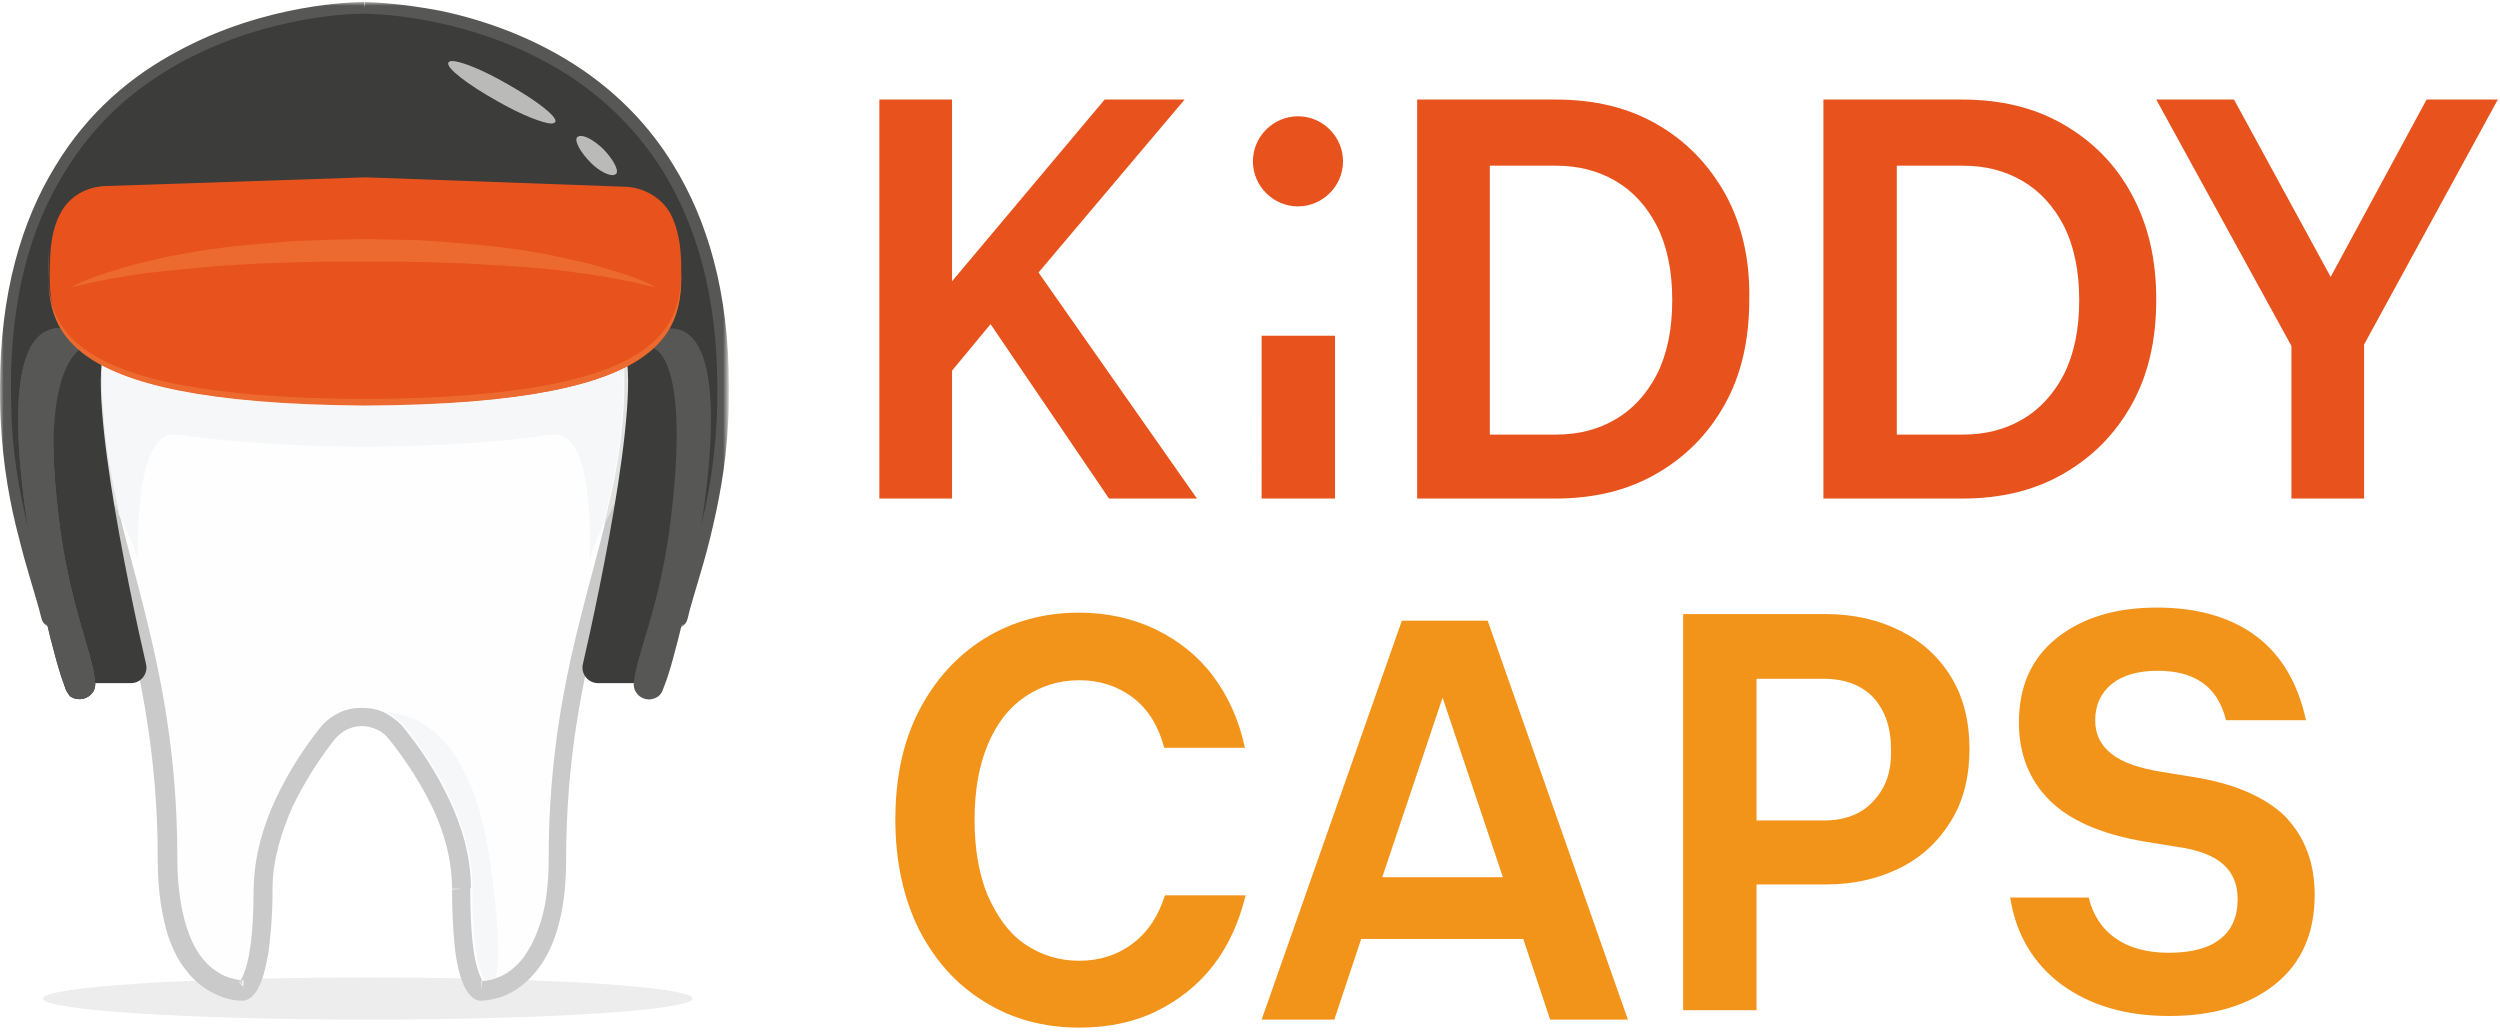
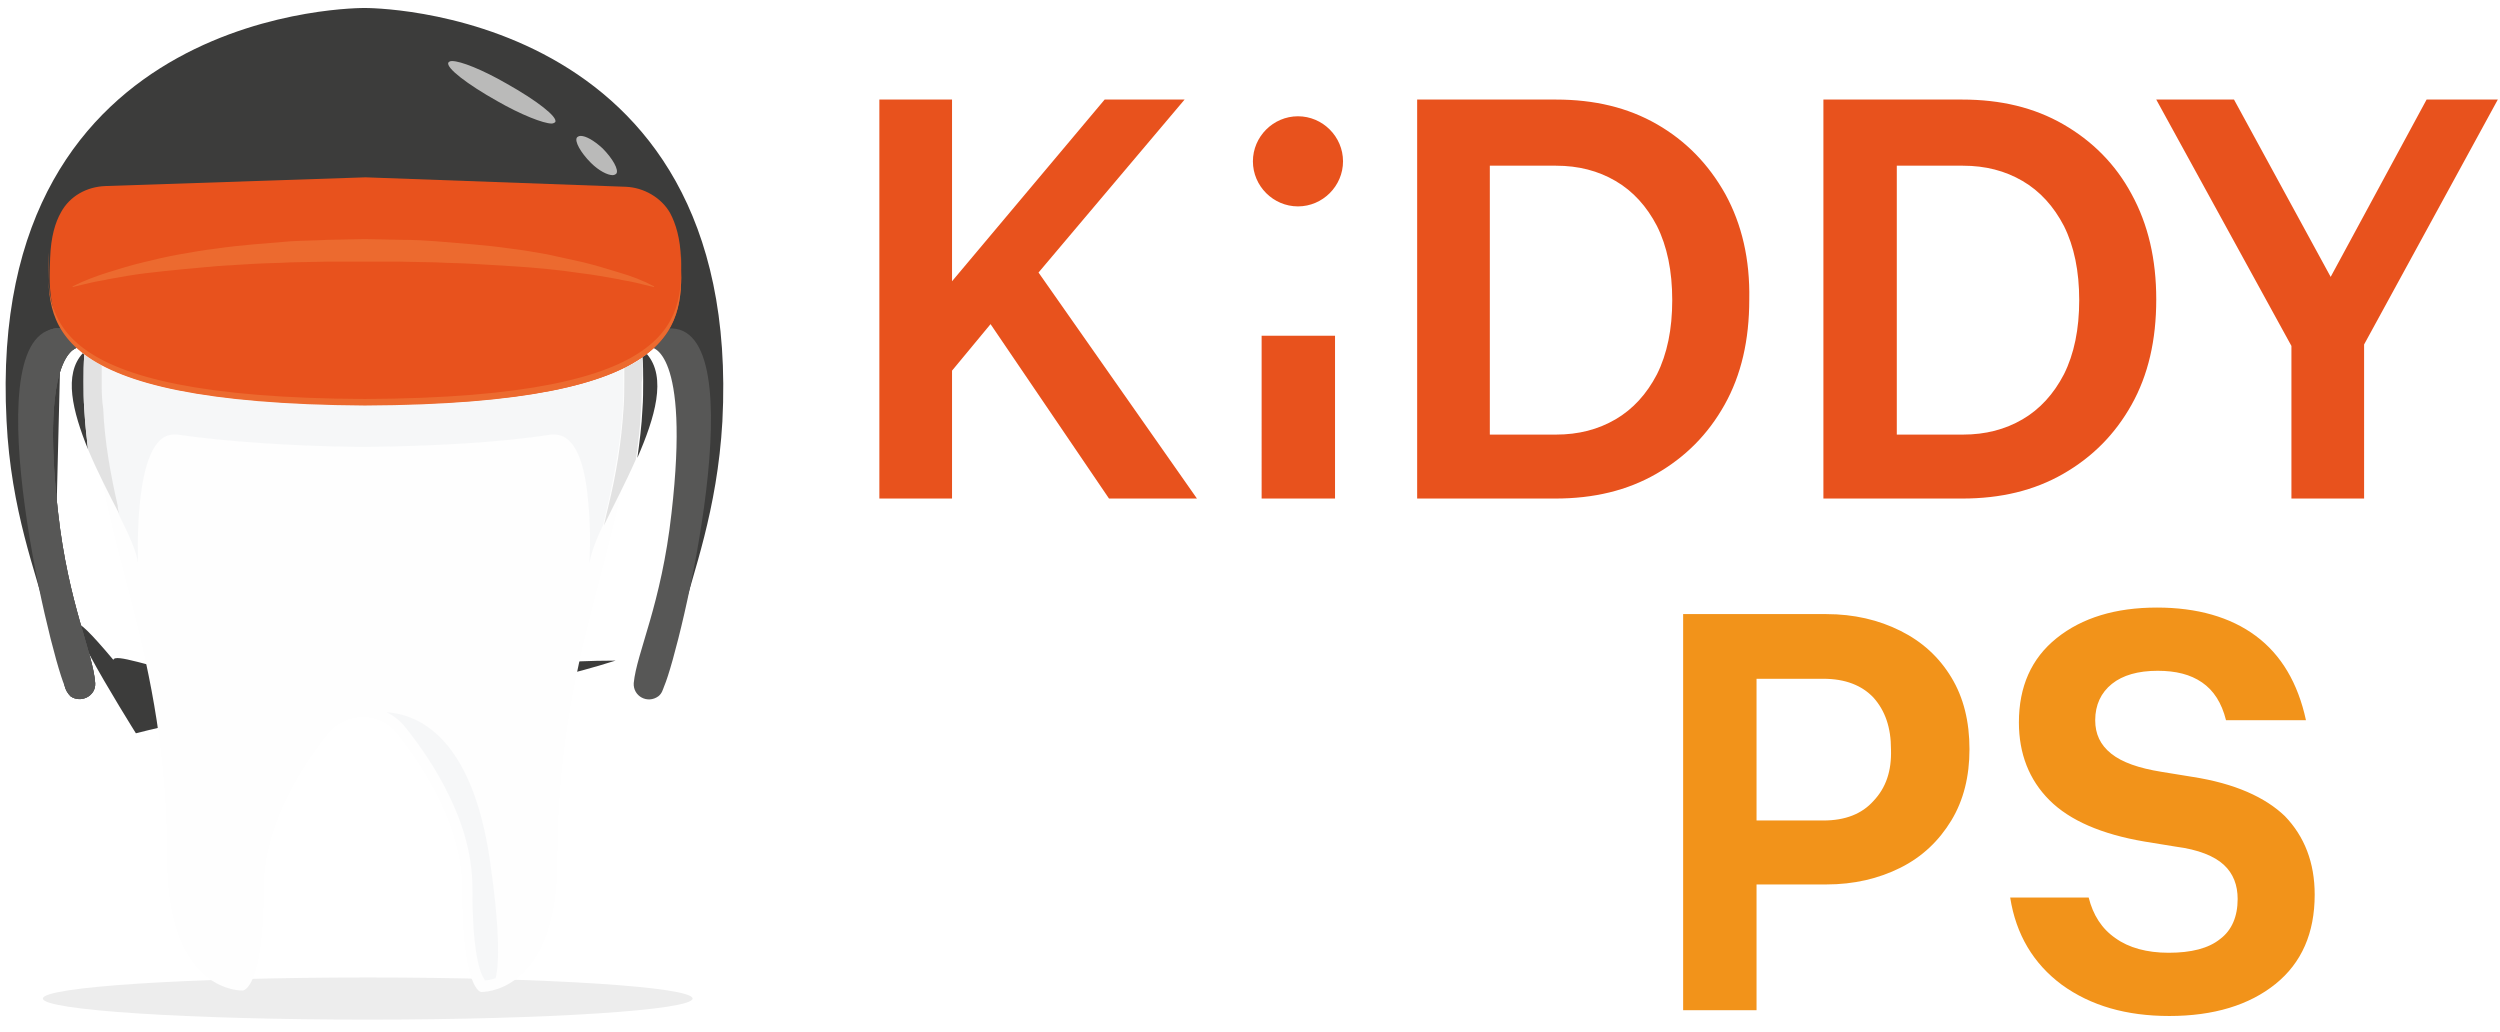
<svg xmlns="http://www.w3.org/2000/svg" version="1.1" id="Ebene_1" x="0px" y="0px" viewBox="0 0 344 142" style="enable-background:new 0 0 344 142;" xml:space="preserve">
  <style type="text/css">
	.st0{fill-rule:evenodd;clip-rule:evenodd;fill:#EDEDED;}
	.st1{fill-rule:evenodd;clip-rule:evenodd;fill:#E8521D;}
	.st2{fill-rule:evenodd;clip-rule:evenodd;fill:#F2931A;}
	.st3{fill-rule:evenodd;clip-rule:evenodd;fill:#3C3C3B;}
	.st4{fill-rule:evenodd;clip-rule:evenodd;fill:#FEFEFE;}
	.st5{fill-rule:evenodd;clip-rule:evenodd;fill:#CACACA;}
	.st6{fill-rule:evenodd;clip-rule:evenodd;fill:#F6F7F8;}
	.st7{fill-rule:evenodd;clip-rule:evenodd;fill:#E2E2E2;}
	.st8{filter:url(#Adobe_OpacityMaskFilter);}
	.st9{fill-rule:evenodd;clip-rule:evenodd;fill:#FFFFFF;}
	.st10{mask:url(#hbk2a7d17b_1_);fill-rule:evenodd;clip-rule:evenodd;fill:#575756;}
	.st11{fill-rule:evenodd;clip-rule:evenodd;fill:#575756;}
	.st12{fill-rule:evenodd;clip-rule:evenodd;fill:#EC6A2F;}
	.st13{fill-rule:evenodd;clip-rule:evenodd;fill:#BABAB9;}
</style>
  <path class="st0" d="M50.6,140.3c24.7,0,44.7-1.3,44.7-2.9c0-1.6-20-2.9-44.7-2.9c-24.7,0-44.7,1.3-44.7,2.9  C5.9,139,25.9,140.3,50.6,140.3" />
  <g>
    <g>
      <g>
        <path class="st1" d="M237.4,26.7c-2.3-4.1-5.4-7.3-9.4-9.6c-4-2.3-8.6-3.4-13.9-3.4h-19.1v54.9H214c5.3,0,9.9-1.1,13.9-3.4     c4-2.3,7.1-5.4,9.4-9.5c2.3-4.1,3.4-8.9,3.4-14.5C240.8,35.7,239.7,30.9,237.4,26.7 M228,51.5c-1.4,2.7-3.3,4.8-5.7,6.2     c-2.4,1.4-5.1,2.1-8.2,2.1H205v-37h9.1c3.1,0,5.8,0.7,8.2,2.1c2.4,1.4,4.3,3.5,5.7,6.2c1.4,2.8,2.1,6.2,2.1,10.2     C230.1,45.3,229.4,48.7,228,51.5 M173.6,68.6h10.1V46.2h-10.1V68.6z M178.6,16c-3.4,0-6.2,2.8-6.2,6.2s2.8,6.2,6.2,6.2     c3.4,0,6.2-2.8,6.2-6.2S182,16,178.6,16 M163,13.7h-11l-21,25v-25h-10v54.9h10V51l5.3-6.4l16.3,24h12.1l-21.8-31.1L163,13.7z      M283.9,17.1c-4-2.3-8.6-3.4-13.9-3.4h-19.1v54.9H270c5.3,0,9.9-1.1,13.9-3.4c4-2.3,7.1-5.4,9.4-9.5c2.3-4.1,3.4-8.9,3.4-14.5     c0-5.5-1.1-10.3-3.4-14.5C291.1,22.6,287.9,19.4,283.9,17.1 M284,51.5c-1.4,2.7-3.3,4.8-5.7,6.2c-2.4,1.4-5.1,2.1-8.2,2.1H261     v-37h9.1c3.1,0,5.8,0.7,8.2,2.1c2.4,1.4,4.3,3.5,5.7,6.2c1.4,2.8,2.1,6.2,2.1,10.2C286.1,45.3,285.4,48.7,284,51.5 M333.9,13.7     l-13.2,24.4l-13.3-24.4h-10.7l18.6,33.9v21h10V47.4l18.4-33.7H333.9z" />
-         <path class="st2" d="M155.9,129.8c-2.1,1.6-4.6,2.4-7.4,2.4c-2.8,0-5.3-0.8-7.5-2.3c-2.2-1.5-3.8-3.8-5.1-6.7     c-1.2-2.9-1.8-6.4-1.8-10.4c0-4,0.6-7.4,1.8-10.3c1.2-2.9,2.9-5.1,5.1-6.6c2.2-1.5,4.7-2.3,7.5-2.3c2.8,0,5.3,0.8,7.4,2.4     c2.1,1.6,3.5,3.9,4.3,6.9h11.1c-0.8-3.8-2.3-7.1-4.4-9.9c-2.1-2.8-4.8-4.9-7.9-6.4c-3.1-1.5-6.7-2.3-10.5-2.3     c-4.9,0-9.2,1.2-13.1,3.6c-3.8,2.4-6.8,5.7-9,10c-2.2,4.3-3.2,9.3-3.2,14.9c0,5.7,1.1,10.7,3.2,15c2.2,4.3,5.1,7.6,9,10     c3.8,2.4,8.2,3.6,13.1,3.6c3.9,0,7.4-0.7,10.5-2.2c3.1-1.5,5.8-3.6,7.9-6.3c2.1-2.7,3.6-6,4.5-9.7h-11.1     C159.4,126,158,128.2,155.9,129.8 M192.9,85.4l-19.3,54.9h10l3.7-11.1h22.3l3.7,11.1H224l-19.3-54.9     C204.7,85.4,192.9,85.4,192.9,85.4z M190.2,120.7l8.3-24.7l8.3,24.7H190.2z" />
        <g>
          <path class="st2" d="M261.5,86.8c-3-1.5-6.4-2.3-10.2-2.3h-19.7V139h10.1v-17.3h9.6c3.8,0,7.2-0.8,10.2-2.3c3-1.5,5.3-3.7,7-6.5      c1.7-2.8,2.5-6.1,2.5-9.8c0-3.8-0.8-7.1-2.5-9.9C266.8,90.4,264.5,88.3,261.5,86.8 M257.8,110.2c-1.6,1.8-3.9,2.7-6.9,2.7h-9.2      V93.4h9.2c3,0,5.3,0.9,6.9,2.6c1.6,1.8,2.4,4.1,2.4,7.1C260.3,106.1,259.5,108.4,257.8,110.2 M301.7,106.9l-4.3-0.7      c-3.1-0.5-5.4-1.3-6.9-2.5c-1.5-1.2-2.2-2.7-2.2-4.6c0-2.1,0.8-3.8,2.3-5c1.5-1.2,3.6-1.8,6.3-1.8c2.5,0,4.5,0.5,6.1,1.6      c1.6,1.1,2.7,2.8,3.3,5.2h11c-1.1-5.1-3.4-9-6.9-11.6c-3.5-2.6-8.1-3.9-13.6-3.9c-5.7,0-10.3,1.4-13.8,4.2      c-3.5,2.8-5.2,6.7-5.2,11.6c0,4.3,1.4,7.9,4.2,10.7c2.8,2.8,7.2,4.7,13.1,5.7l4.3,0.7c3.1,0.4,5.3,1.3,6.6,2.5      c1.3,1.2,1.9,2.8,1.9,4.7c0,2.4-0.8,4.3-2.4,5.5c-1.6,1.3-4,1.9-7.1,1.9c-3,0-5.5-0.7-7.3-2c-1.9-1.3-3.1-3.2-3.7-5.6h-10.8      c0.8,5.1,3.2,9.1,7.1,12c4,2.9,8.9,4.3,14.8,4.3c6.1,0,11-1.5,14.6-4.4c3.6-2.9,5.4-7,5.4-12.3c0-4.4-1.4-8-4.1-10.8      C311.7,109.7,307.5,107.8,301.7,106.9" />
-           <path class="st3" d="M15.6,90.8c0.2-0.9,4.6,0.8,12.2,2.5c12.1,2.7,32.3,5.4,56.9-2.4c6.4-16.6,19.5-55.4-7.5-55.5      c-27,0-66,10-66,10S2.7,75.4,15.6,90.8" />
+           <path class="st3" d="M15.6,90.8c0.2-0.9,4.6,0.8,12.2,2.5c12.1,2.7,32.3,5.4,56.9-2.4c-27,0-66,10-66,10S2.7,75.4,15.6,90.8" />
          <path class="st4" d="M85.9,39.6C82.4,21.4,69,20.7,59.6,29.1c-6.4,5.7-13,5.7-19.3,0c-9.4-8.4-22.7-7.7-26.3,10.5      c-1.2,6.1-1.5,11.6-1.2,16.7c1.1,19,10.2,33.4,10.2,61.8c0,17,8.6,18.2,10.4,18.2c0,0,2.9-0.1,2.9-14.1c0-8.4,4.9-16.3,8.8-21.2      c2.5-3.1,7.2-3.1,9.6,0c3.9,5,8.9,12.9,8.9,21.3c0,14,2.6,14.2,2.6,14.2c1.6,0,10.5-1.1,10.5-18.2c0-28.4,9.2-42.9,10.3-61.8      C87.4,51.2,87.1,45.8,85.9,39.6" />
-           <path class="st5" d="M85.9,39.6l1.2-0.2c-1.1-5.7-3.2-9.9-5.9-12.6c-1.4-1.4-2.9-2.4-4.5-3.1c-1.6-0.7-3.3-1-5.1-1      c-2.2,0-4.5,0.5-6.6,1.5c-2.2,0.9-4.3,2.3-6.2,4c-1.5,1.4-3,2.3-4.5,3c-1.5,0.6-2.9,1-4.4,1c-1.4,0-2.9-0.3-4.3-1      c-1.5-0.6-3-1.6-4.5-3c-1.9-1.7-4-3.1-6.2-4c-2.2-0.9-4.4-1.5-6.6-1.5c-1.7,0-3.4,0.3-5.1,1c-2.4,1-4.7,2.8-6.5,5.4      c-1.8,2.6-3.2,6-4,10.3c-0.9,4.7-1.3,9.1-1.3,13.2c0,1.3,0,2.6,0.1,3.8c0.3,4.8,1.1,9.4,2.1,13.9c1.5,6.8,3.6,13.4,5.2,21.1      c1.6,7.6,2.9,16.2,2.9,26.7v0.1l1.3,0l-1.3,0l0,0.1c0,4.4,0.6,7.7,1.4,10.4c0.7,2,1.5,3.6,2.5,4.8c1.4,1.9,3.1,2.9,4.5,3.5      c1.4,0.6,2.6,0.7,3.3,0.7h0l0,0c0.3,0,0.7-0.1,1.2-0.5c0.3-0.3,0.7-0.7,1-1.4c0.5-0.9,0.9-2.3,1.3-4.5c0.3-2.1,0.6-5,0.6-9      c0-3.9,1.2-7.8,2.8-11.4c1.7-3.5,3.8-6.7,5.7-9.1c0.5-0.6,1.1-1.1,1.7-1.4s1.4-0.5,2.1-0.5c0.7,0,1.4,0.2,2.1,0.5      s1.2,0.8,1.7,1.4c1.9,2.4,4.1,5.6,5.8,9.1c1.7,3.5,2.8,7.4,2.8,11.4h0.9l-0.9,0v0h0.9l-0.9,0c0,0,0,0.1,0,0.1l1.3-0.1l-1.3,0      v0.1c0,3.5,0.2,6.2,0.4,8.2c0.4,3.1,1,4.7,1.6,5.7c0.3,0.5,0.6,0.8,1,1.1c0.3,0.2,0.7,0.3,0.9,0.3l0,0h0c0.6,0,1.5-0.1,2.8-0.5      c1.8-0.6,4.1-2.1,5.9-5c1.8-2.9,3.1-7.3,3.1-13.9c0-14.1,2.3-24.7,4.7-34.2c1.2-4.8,2.5-9.2,3.5-13.7c1-4.5,1.8-9,2.1-13.9      c0.1-1.3,0.1-2.6,0.1-3.9c0-4.1-0.4-8.4-1.3-13.1L85.9,39.6l-1.2,0.2c0.9,4.5,1.3,8.7,1.3,12.6c0,1.3,0,2.5-0.1,3.8      c-0.3,4.6-1,9-2.1,13.5c-1.5,6.6-3.6,13.4-5.3,21.1c-1.7,7.8-3,16.6-3,27.3c0,4.1-0.5,7.3-1.4,9.6c-0.6,1.8-1.4,3.1-2.1,4.1      c-1.2,1.5-2.4,2.3-3.5,2.7c-1.1,0.4-2,0.5-2.3,0.5v1.3l0.1-1.3l-0.1,0.9l0.4-0.8c-0.1,0-0.2-0.1-0.3-0.1l-0.1,0.9l0.4-0.8      l-0.2,0.4l0.2-0.4l-0.1,0l-0.2,0.4l0.2-0.4l-0.1,0.1l0.1-0.1l0,0l-0.1,0.1l0.1-0.1l0,0c0,0-0.2-0.1-0.3-0.5      c-0.3-0.6-0.7-1.7-1-3.6c-0.3-2-0.5-4.8-0.5-8.7v-0.1l0-0.1l-1.1,0.1h1.1l0-0.1l-1.1,0.1h1.1H64l0.8,0v0H64l0.8,0v0      c0-4.4-1.3-8.7-3.1-12.4c-1.8-3.8-4-7-6.1-9.6c-0.7-0.9-1.7-1.6-2.6-2.1c-1-0.5-2.1-0.7-3.2-0.7c-1.1,0-2.2,0.2-3.2,0.7      c-1,0.5-1.9,1.2-2.6,2.1c-2,2.5-4.2,5.8-6,9.6c-1.8,3.8-3,8-3.1,12.4c0,6.9-0.7,10.3-1.4,11.9c-0.3,0.8-0.6,1-0.6,1.1l0,0l0,0      l0.1,0.1l-0.1-0.2l0,0l0.1,0.1l-0.1-0.2l0.4,0.7l0-0.8c-0.2,0-0.3,0-0.3,0.1l0.4,0.7l0-0.8l0.1,1.3l0-1.3c-0.3,0-1.1-0.1-2-0.4      c-0.7-0.2-1.4-0.6-2.2-1.2c-1.2-0.9-2.4-2.4-3.3-4.8c-0.9-2.4-1.6-5.8-1.6-10.4V118c0-14.3-2.3-25.2-4.7-34.7      c-1.2-4.8-2.5-9.2-3.5-13.7c-1-4.4-1.8-8.8-2-13.4C14,55,14,53.7,14,52.5c0-3.9,0.4-8.1,1.3-12.7c1.1-5.4,3-9,5.3-11.3      c1.1-1.2,2.4-2,3.7-2.5c1.3-0.5,2.7-0.8,4.1-0.8c1.8,0,3.7,0.4,5.6,1.2c1.9,0.8,3.8,2,5.5,3.6c1.7,1.5,3.4,2.6,5.1,3.4      c1.7,0.8,3.5,1.2,5.3,1.2c1.8,0,3.6-0.4,5.4-1.2c1.8-0.8,3.5-1.9,5.2-3.4c1.7-1.6,3.6-2.8,5.5-3.6c1.9-0.8,3.8-1.2,5.6-1.2      c1.4,0,2.8,0.3,4.1,0.8c2,0.8,3.8,2.2,5.3,4.5c1.6,2.3,2.8,5.3,3.6,9.4L85.9,39.6L85.9,39.6z" />
          <path class="st3" d="M89,48.7c-0.2,0.2-0.4,0.3-0.6,0.4c0.1,1.1,0.1,2.2,0.1,3.3c0,1.3,0,2.6-0.1,3.9c-0.1,2.3-0.4,4.5-0.7,6.7      C90.1,57.5,91.8,51.9,89,48.7 M11.4,48.6c-2.7,2.9-1.4,8,0.7,13.2c-0.2-1.8-0.4-3.6-0.5-5.5c-0.1-1.2-0.1-2.5-0.1-3.8      c0-1.2,0-2.5,0.1-3.7L11.4,48.6" />
          <path class="st6" d="M14,50.3c0,0.7,0,1.5,0,2.2c0,1.2,0,2.5,0.1,3.7c0.3,4.6,1,9,2,13.4c0.1,0.4,0.2,0.7,0.2,1.1      c1.4,2.8,2.5,5.2,2.7,6.8c0,0.1,0,0.1,0,0.1c0,0-0.2-4.4,0.3-8.9c0.5-4.4,1.7-8.9,4.6-8.9c0.2,0,0.3,0,0.5,0      c6.9,1,16.2,1.6,25.3,1.7l0.1,0l0,0l0.3,0v0v0c9.3-0.1,18.7-0.6,25.7-1.7c0.2,0,0.3,0,0.5,0c3,0,4.2,4.4,4.6,8.9      c0.5,4.4,0.2,8.9,0.2,8.9c0,0,0,0,0-0.1c0.2-1.3,0.9-3.2,1.9-5.3c0.2-0.9,0.4-1.7,0.6-2.6c1-4.4,1.8-8.8,2.1-13.5      c0.1-1.2,0.1-2.5,0.1-3.8c0-0.6,0-1.2,0-1.8c-6.1,3-16.8,5.1-35.7,5.2C30.8,55.7,20,53.5,14,50.3" />
          <path class="st7" d="M88.4,49.2c-0.7,0.5-1.5,1-2.5,1.4c0,0.6,0,1.2,0,1.8c0,1.3,0,2.5-0.1,3.8c-0.3,4.7-1,9-2.1,13.5      c-0.2,0.8-0.4,1.7-0.6,2.6c1.3-2.7,3-5.9,4.4-9.1c0.3-2.2,0.6-4.4,0.7-6.7c0.1-1.3,0.1-2.6,0.1-3.9      C88.5,51.4,88.4,50.3,88.4,49.2 M11.6,48.8c-0.1,1.3-0.1,2.5-0.1,3.7c0,1.3,0,2.6,0.1,3.8c0.1,1.9,0.3,3.7,0.5,5.5      c1.3,3.1,2.9,6.2,4.3,8.9c-0.1-0.4-0.2-0.7-0.2-1.1c-1-4.4-1.8-8.8-2-13.4C14,55,14,53.7,14,52.5c0-0.7,0-1.5,0-2.2      C13.1,49.8,12.3,49.3,11.6,48.8" />
          <path class="st6" d="M53.2,98c1,0.5,1.9,1.2,2.6,2.1c2,2.5,4.3,5.8,6.1,9.6c1.8,3.7,3.1,8,3.1,12.4v0.1c0,4,0.2,6.8,0.5,8.7      c0.3,2,0.7,3.1,1,3.6c0.1,0.2,0.2,0.3,0.2,0.4c0.4,0,0.9-0.1,1.5-0.3c0.5-2.1,0.6-6.7-0.8-16.3C64.9,101.3,57.5,98.3,53.2,98" />
-           <path class="st3" d="M11.2,45.4c0,0-7.5-0.5-5.6,16.6s7.5,32,7.5,32H18c1.4,0,2.4-1.3,2.1-2.6c-2.2-9.5-9.1-41.8-4.9-44.7      C20,43.2,11.2,45.4,11.2,45.4 M89.1,45.4c0,0,7.5-0.5,5.6,16.6c-1.9,17-7.5,32-7.5,32h-4.9c-1.4,0-2.4-1.3-2.1-2.6      c2.2-9.5,9.1-41.8,4.9-44.7C80.3,43.2,89.1,45.4,89.1,45.4" />
          <path class="st3" d="M92.9,85.7c0.4,0,0.8-0.3,0.9-0.7c1.5-6,4.9-14.7,5.6-27c3-57.3-49.2-56.9-49.2-56.9S-2.1,0.5,0.9,57.9      c0.6,12.4,4.1,21,5.6,27c0.1,0.4,0.5,0.7,0.9,0.7l1-40.5l81.7,0.1l6.1,8.3L92.9,85.7L92.9,85.7z" />
          <g transform="translate(-151 -194) translate(151 194) translate(0 .282)">
            <defs>
              <filter id="Adobe_OpacityMaskFilter" filterUnits="userSpaceOnUse" x="0" y="0" width="100.3" height="86.2">
                <feColorMatrix type="matrix" values="1 0 0 0 0  0 1 0 0 0  0 0 1 0 0  0 0 0 1 0" />
              </filter>
            </defs>
            <mask maskUnits="userSpaceOnUse" x="0" y="0" width="100.3" height="86.2" id="hbk2a7d17b_1_">
              <g class="st8">
                <path id="vasem10wra_1_" class="st9" d="M0,0h100.3v86.2H0V0z" />
              </g>
            </mask>
-             <path class="st10" d="M92.9,85.4v0.8c0.8,0,1.5-0.5,1.7-1.3c0.7-3,2-6.6,3.1-11.1c1.1-4.5,2.2-9.8,2.5-16.1       c0.1-1.6,0.1-3.2,0.1-4.8c0-13.1-3-22.9-7.6-30.4c-3.4-5.6-7.7-9.8-12.3-13c-6.8-4.7-14.1-7.1-19.8-8.3C54.8,0.1,50.7,0,50.2,0       l-0.1,0l0.1,0.8l0-0.8h-0.1c-1,0-13.4,0.1-25.7,6.8c-6.2,3.3-12.3,8.3-16.8,15.8C3,30.1,0,40,0,53c0,1.5,0,3,0.1,4.6       c0.3,6.2,1.3,11.6,2.5,16.1c1.1,4.5,2.4,8.2,3.1,11.1c0.2,0.8,0.9,1.3,1.7,1.3h0.7L6.7,48l83-2.3l5.7,7.7L92,86.2h0.8       L92.9,85.4l0.8,0.1L97,53l-6.5-8.8L5.2,46.5l1.4,38.8l0.8,0v-0.8c-0.1,0-0.2-0.1-0.2-0.1c-0.8-3-2-6.7-3.1-11.1       C3,68.9,1.9,63.7,1.6,57.6C1.6,56,1.5,54.5,1.5,53c0-12.8,2.9-22.4,7.4-29.6c3.3-5.4,7.4-9.5,11.8-12.5C27.3,6.3,34.4,4,40,2.8       c5.6-1.2,9.7-1.2,10.1-1.2h0l0-0.3l0,0.3l0-0.3l0,0.3h0l0,0l0-0.5l0,0.5h0l0-0.5l0,0.5l0-0.1v0.1h0l0-0.1v0.1       c0.7,0,12.9,0.1,24.9,6.6c6,3.2,11.9,8.1,16.3,15.2c4.4,7.2,7.4,16.8,7.4,29.6c0,1.5,0,3.1-0.1,4.7c-0.3,6.1-1.3,11.3-2.5,15.8       c-1.1,4.4-2.4,8.1-3.1,11.1c0,0.1-0.1,0.1-0.2,0.1L92.9,85.4l0.8,0.1L92.9,85.4L92.9,85.4z" />
          </g>
          <path class="st11" d="M8.9,94.4c-1-6.6-10.5-50.8-0.4-49.2l2.3,2.6c0,0-5.4,0.1-2.8,22.8c1.4,12.5,4.8,19.2,5.1,23.4      c0.1,1.8-2,2.8-3.4,1.8C9.3,95.4,9,94.9,8.9,94.4" />
          <path class="st11" d="M8.9,94.4c-1-6.6-10.5-50.8-0.4-49.2l2.3,2.6c0,0-5.4,0.1-2.8,22.8c1.4,12.5,4.8,19.2,5.1,23.4      c0.1,1.8-2,2.8-3.4,1.8C9.3,95.4,9,94.9,8.9,94.4" />
          <path class="st11" d="M8.9,94.4c-2.2-5.1-13-50.1-0.4-49.2l2.3,2.6c0,0-5.4,0.1-2.8,22.8c1.4,12.5,4.8,19.2,5.1,23.4      c0.1,1.8-2,2.8-3.4,1.8C9.3,95.4,9.1,94.9,8.9,94.4 M91.4,94.4c2.2-5.1,13-50.1,0.5-49.2l-2.3,2.6c0,0,5.4,0.2,2.8,22.8      C91,83.2,87.6,89.8,87.2,94c-0.1,1.8,1.9,2.9,3.4,1.8C91.1,95.4,91.2,94.9,91.4,94.4" />
-           <path class="st11" d="M8.9,94.4c-2.2-5.1-13-50.1-0.4-49.2l3.8,2.2c0,0-6.9,0.6-4.4,23.2c1.4,12.5,4.8,19.2,5.1,23.4      c0.1,1.8-2,2.8-3.4,1.8C9.3,95.4,9.1,94.9,8.9,94.4" />
          <path class="st1" d="M93.7,35.6c-0.1-2.8-0.7-4.8-1.5-6.3c-1.2-2.1-3.6-3.5-6.1-3.6l-35.8-1.3l-35.8,1.2      c-2.6,0.1-4.9,1.4-6.1,3.6c-0.8,1.4-1.4,3.4-1.5,6.3c-0.3,8.7-1.2,20,43.5,20.2C94.8,55.6,93.9,44.3,93.7,35.6" />
          <path class="st12" d="M93.7,35.6c0.2,8.7,1.1,20-43.5,20.2C5.6,55.5,6.5,44.2,6.7,35.5v-0.8c-0.3,8.7-1.2,20,43.5,20.2      c44.6-0.2,43.7-11.5,43.5-20.2L93.7,35.6L93.7,35.6z" />
          <path class="st12" d="M50.2,32.9L45.1,33c-1.7,0.1-3.4,0.1-5.1,0.2c-3.4,0.3-6.8,0.5-10.2,1c-1.7,0.2-3.4,0.5-5.1,0.8      c-1.7,0.3-3.4,0.7-5,1.1c-1.7,0.4-3.3,0.9-4.9,1.4c-1.6,0.5-3.2,1.1-4.8,1.9l0,0.1c0.8-0.2,1.6-0.4,2.5-0.6      c0.8-0.2,1.7-0.3,2.5-0.5c1.7-0.3,3.3-0.6,5-0.8c3.3-0.4,6.7-0.7,10-1c1.7-0.1,3.4-0.2,5-0.3c1.7-0.1,3.4-0.1,5-0.2l5-0.1l5,0      l5,0l5,0.1c1.7,0.1,3.4,0.1,5,0.2c1.7,0.1,3.4,0.2,5,0.3c3.4,0.2,6.7,0.5,10,1c1.7,0.2,3.3,0.5,5,0.8c0.8,0.2,1.7,0.3,2.5,0.5      c0.8,0.2,1.6,0.4,2.5,0.6l0-0.1c-1.5-0.8-3.1-1.4-4.8-1.9c-1.6-0.5-3.3-1-4.9-1.4c-1.7-0.4-3.3-0.7-5-1.1      c-1.7-0.3-3.4-0.6-5.1-0.8c-3.4-0.5-6.8-0.7-10.2-1C58.7,33.1,57,33,55.3,33L50.2,32.9L50.2,32.9z" />
          <path class="st13" d="M62.2,8.4c-0.3,0-0.4,0.1-0.5,0.2c-0.4,0.7,2.6,3,6.7,5.3c3.3,1.9,6.4,3.1,7.5,3.1c0.2,0,0.4-0.1,0.5-0.2      c0.4-0.7-2.6-3-6.7-5.3C66.4,9.6,63.4,8.4,62.2,8.4 M79.9,18.7c-0.2,0-0.4,0.1-0.5,0.2c-0.4,0.5,0.5,2.1,1.9,3.5      c1.1,1.1,2.3,1.7,3,1.7c0.2,0,0.4-0.1,0.5-0.2c0.4-0.5-0.5-2.1-1.9-3.5C81.7,19.3,80.6,18.7,79.9,18.7" />
        </g>
      </g>
    </g>
  </g>
</svg>